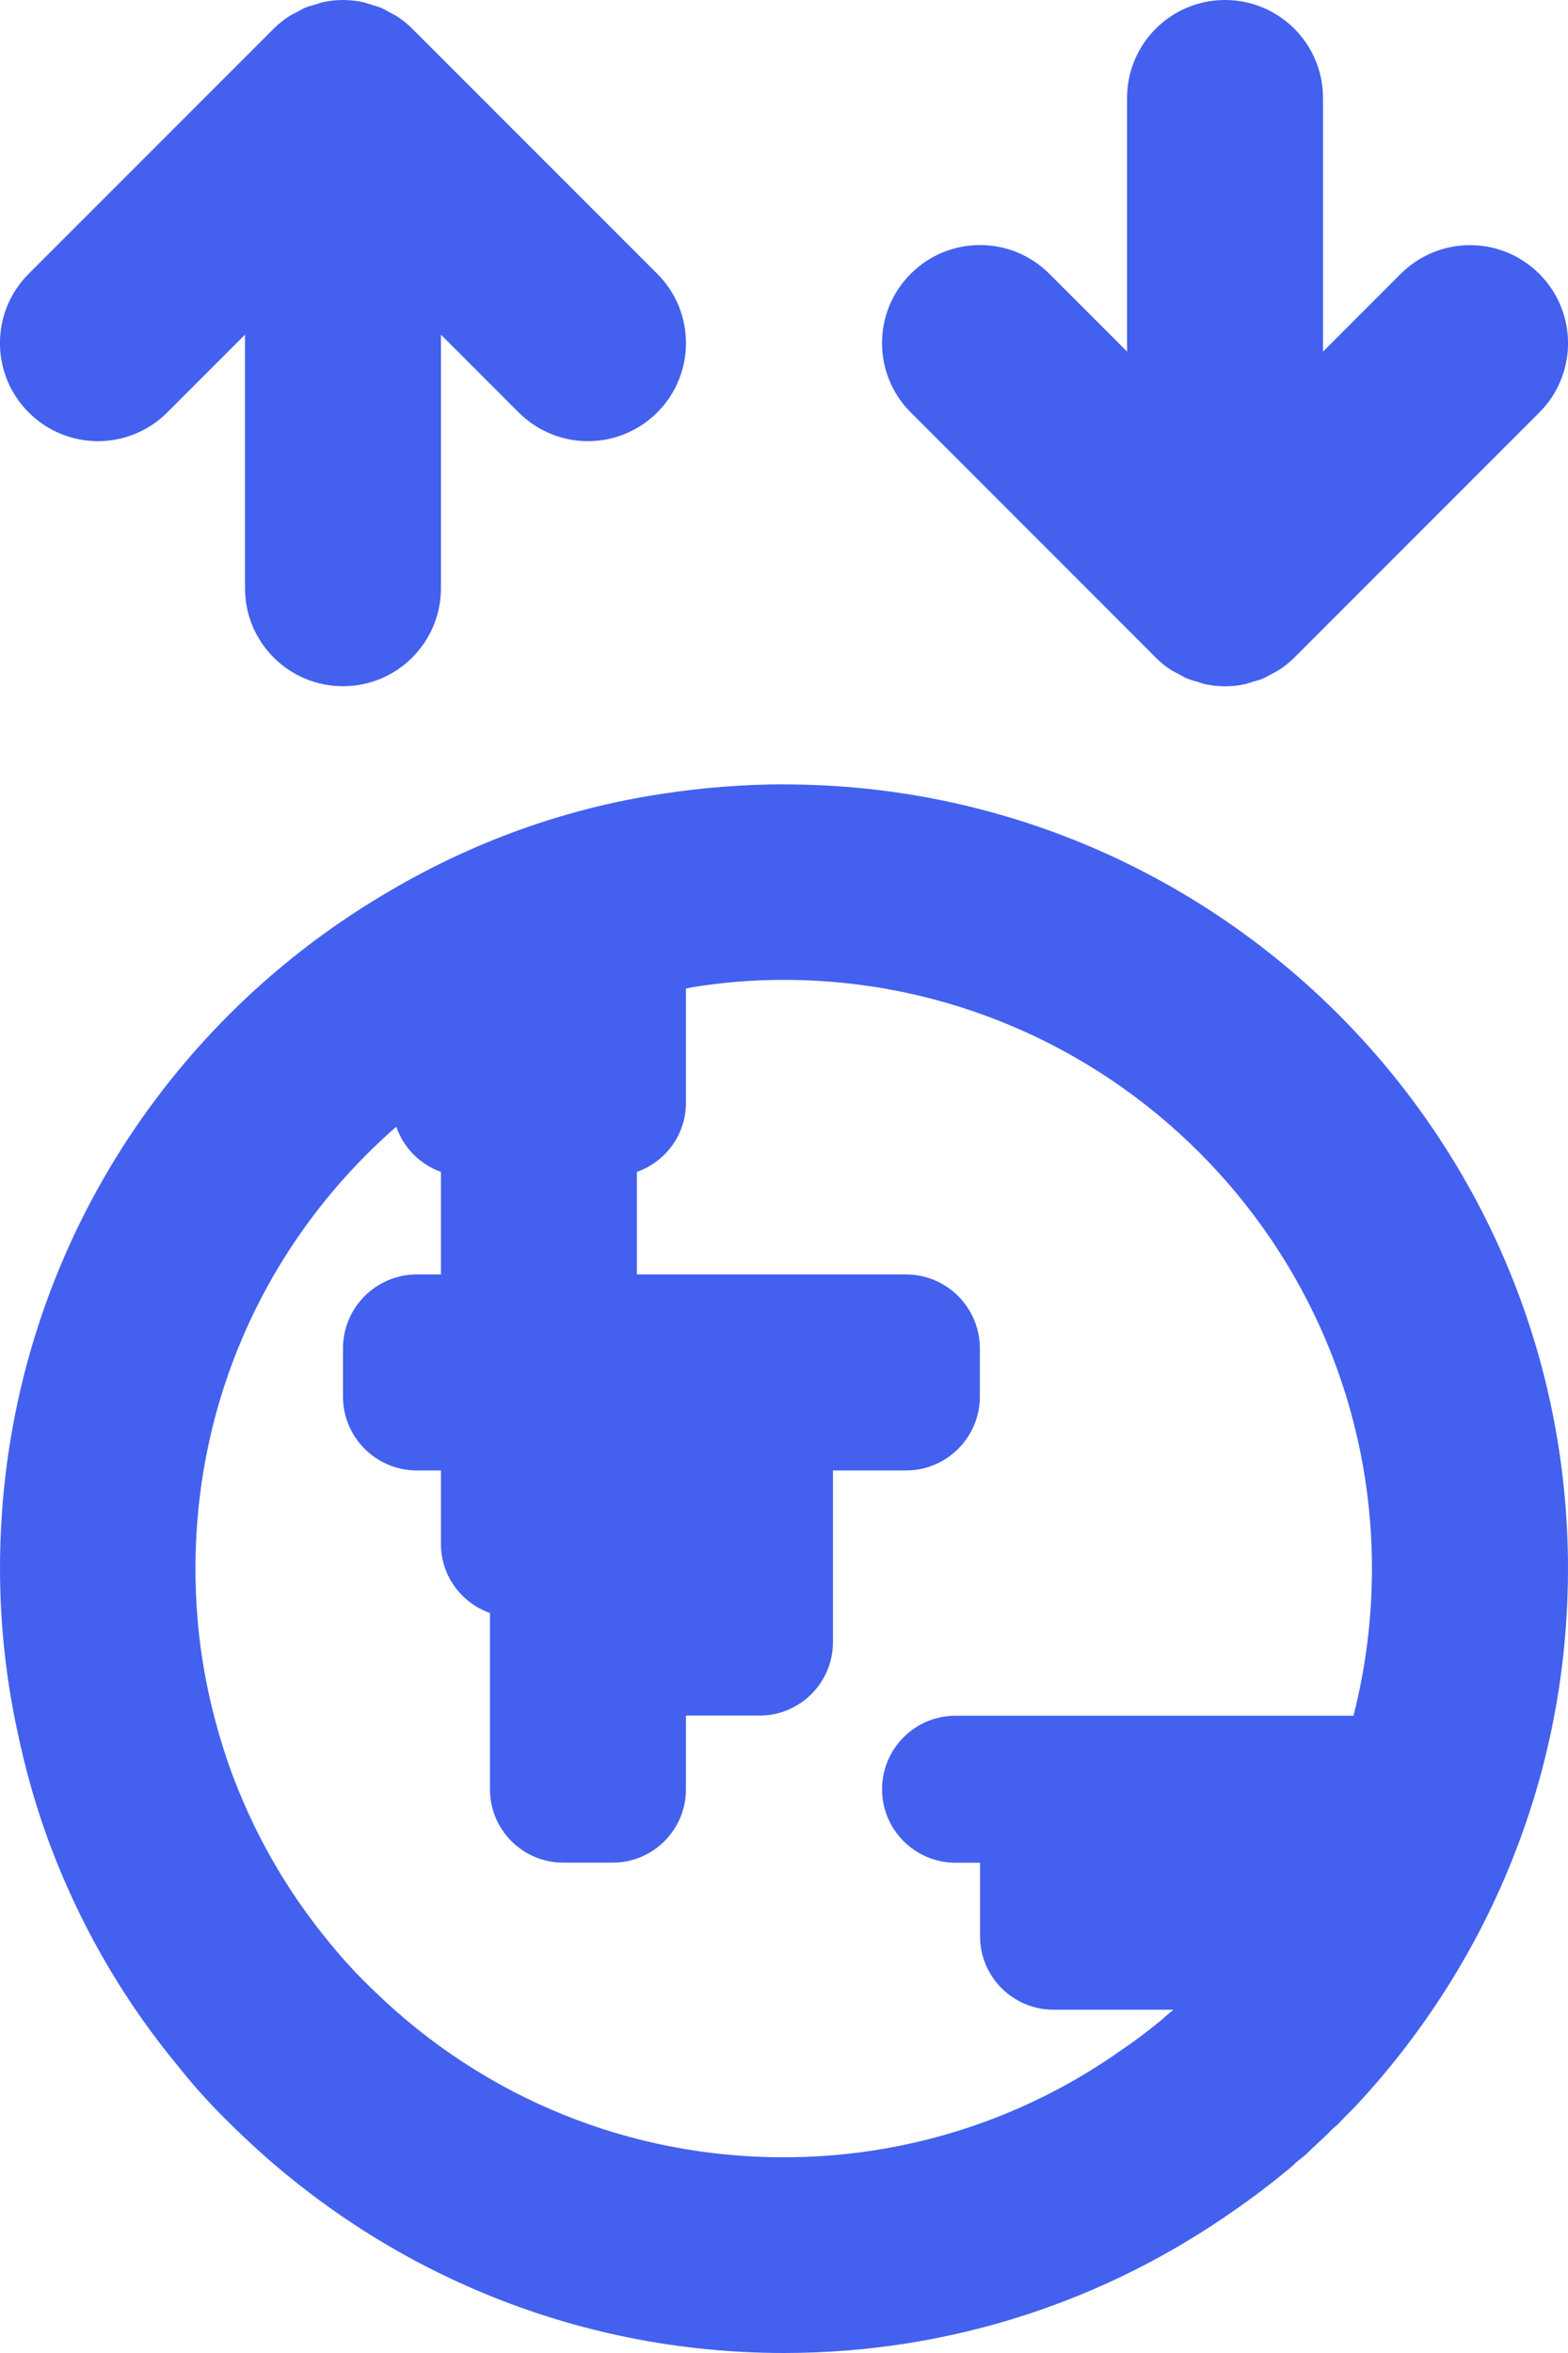
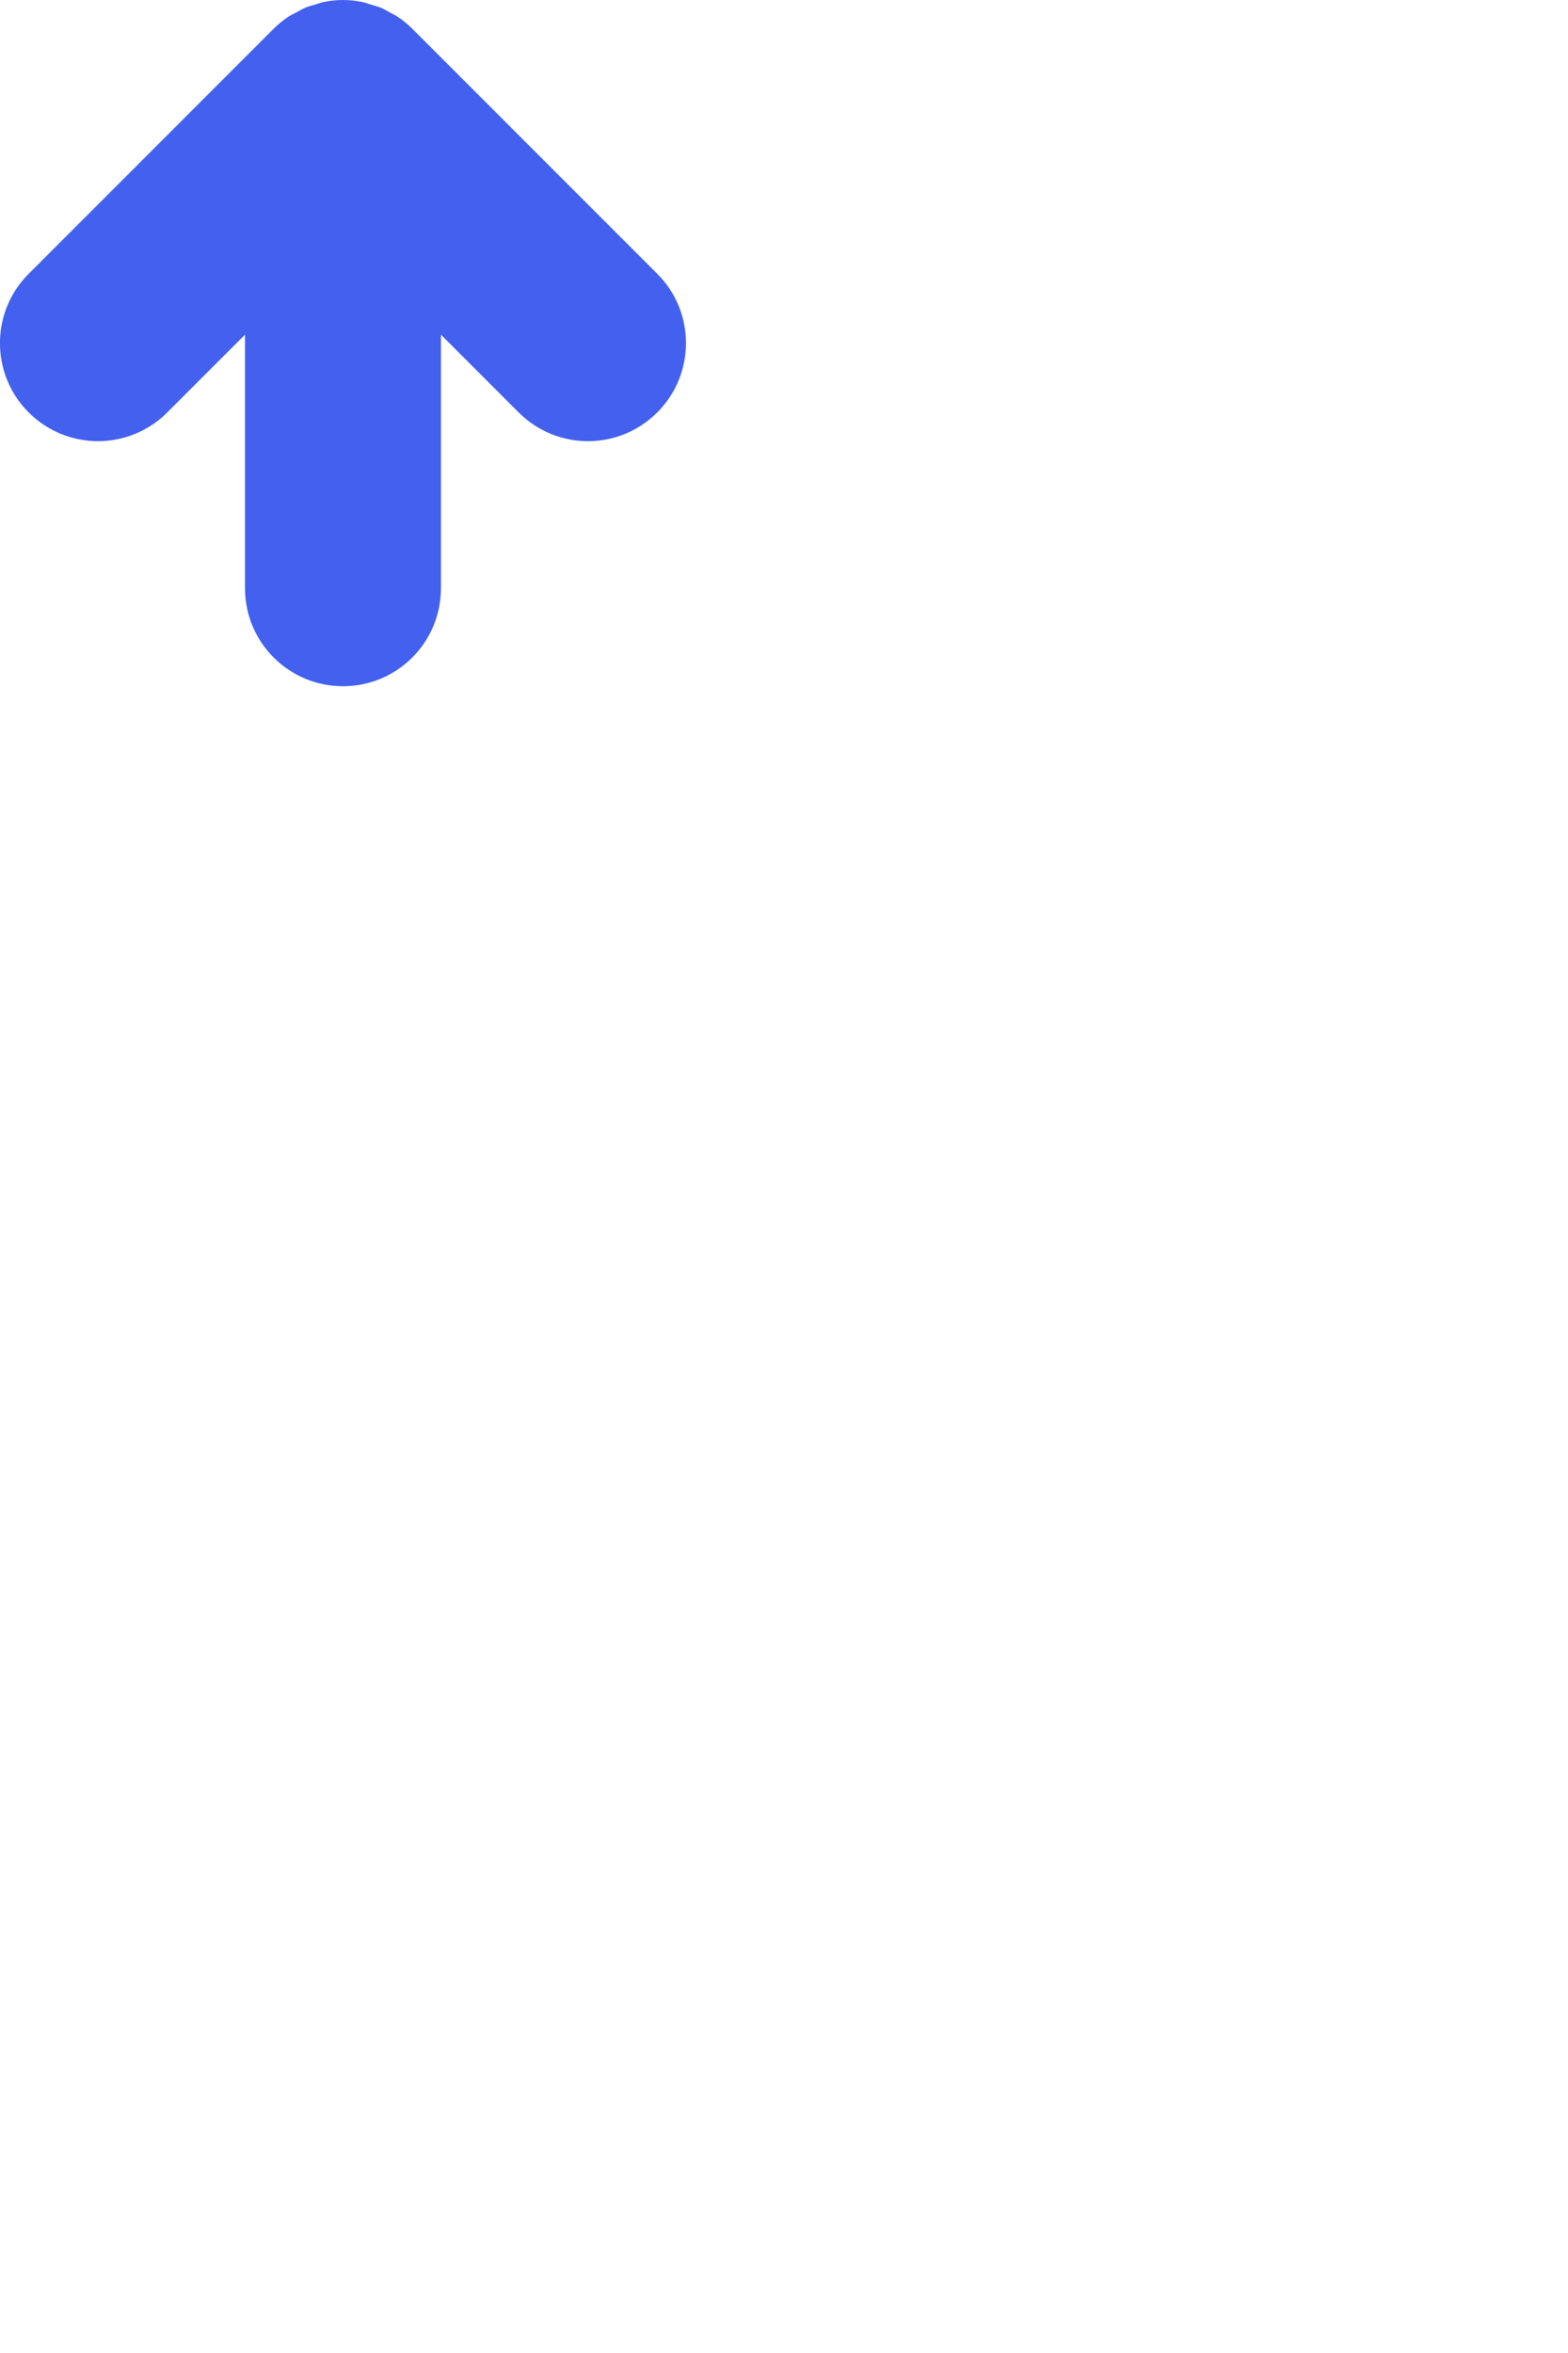
<svg xmlns="http://www.w3.org/2000/svg" id="Layer_2" viewBox="0 0 184.2 276.3">
  <defs>
    <style>.cls-1{fill:#4361ee;}</style>
  </defs>
  <g id="Icons">
-     <path class="cls-1" d="M92.1,92.1c-4.78,0-9.61.4-14.16,1.09-12.38,1.84-23.77,6.22-34.02,12.55C17.5,121.92,0,150.98,0,184.2c0,6.68.75,13.24,2.13,19.51.81,3.8,1.84,7.54,3.11,11.17,3.63,10.3,8.98,19.69,15.83,27.92,2.13,2.71,4.49,5.18,7.02,7.6,16.58,16,39.14,25.9,64.01,25.9,19.74,0,37.93-6.22,52.9-16.75,2.25-1.55,4.37-3.17,6.45-4.89.29-.23.52-.46.75-.69.46-.4.92-.69,1.32-1.09.98-.98,2.02-1.84,2.99-2.88.23-.17.4-.35.63-.52.63-.69,1.32-1.38,1.96-2.01,8.69-9.27,15.54-20.32,19.86-32.58,3.4-9.56,5.24-19.92,5.24-30.68,0-50.83-41.27-92.1-92.1-92.1ZM159,201.47h-46.75c-4.77,0-8.63,3.87-8.63,8.63s3.87,8.63,8.63,8.63h2.88v8.63c0,4.77,3.87,8.63,8.63,8.63h14.08l-.96.81-.23.23c-1.61,1.32-3.17,2.53-4.89,3.68-11.63,8.23-25.39,12.61-39.72,12.61-18.02,0-35.06-6.91-48.01-19.46-2.01-1.9-3.68-3.74-5.24-5.64-5.24-6.33-9.21-13.35-11.92-21.01-.86-2.48-1.67-5.24-2.36-8.4-1.04-4.78-1.55-9.67-1.55-14.62,0-20.27,8.71-38.89,23.59-51.88.86,2.47,2.78,4.42,5.25,5.3v12.04h-2.82c-4.8,0-8.69,3.89-8.69,8.69v5.64c0,4.8,3.89,8.69,8.69,8.69h2.82v8.64c0,3.75,2.41,6.91,5.76,8.1v20.7c0,4.76,3.85,8.61,8.61,8.61h5.8c4.76,0,8.61-3.86,8.61-8.61v-8.66h8.65c4.76,0,8.62-3.86,8.62-8.62v-20.16h8.57c4.8,0,8.69-3.89,8.69-8.69v-5.64c0-4.8-3.89-8.69-8.69-8.69h-31.6v-12.04c3.35-1.19,5.76-4.35,5.76-8.11v-13.42c.27-.04.53-.12.81-.16,3.57-.58,7.14-.86,10.65-.86,38.11,0,69.13,31.03,69.13,69.13,0,5.9-.74,11.67-2.17,17.27Z" />
-     <path class="cls-1" d="M135.76,77.21c.54.54,1.13,1.02,1.77,1.44.27.18.57.31.85.46.37.21.73.43,1.13.59.38.15.76.24,1.15.36.33.1.65.23,1,.3.74.15,1.5.23,2.25.23s1.51-.08,2.25-.23c.35-.07.66-.2,1-.3.39-.11.77-.2,1.15-.36.39-.16.75-.39,1.13-.59.29-.16.58-.28.85-.46.64-.42,1.23-.91,1.77-1.44l28.77-28.77c4.5-4.49,4.5-11.79,0-16.28-4.5-4.5-11.78-4.5-16.28,0l-9.13,9.13V11.51c0-6.36-5.15-11.51-11.51-11.51s-11.51,5.15-11.51,11.51v29.77l-9.13-9.13c-4.5-4.5-11.78-4.5-16.28,0-4.5,4.49-4.5,11.79,0,16.28l28.77,28.77Z" />
    <path class="cls-1" d="M19.65,48.43l9.13-9.13v29.77c0,6.36,5.15,11.51,11.51,11.51s11.51-5.15,11.51-11.51v-29.77l9.13,9.13c4.5,4.5,11.78,4.5,16.28,0,4.5-4.49,4.5-11.79,0-16.28L48.44,3.38c-.54-.54-1.13-1.02-1.77-1.44-.27-.18-.57-.31-.85-.46-.37-.21-.73-.43-1.13-.59-.38-.15-.76-.24-1.15-.36-.33-.1-.65-.23-1-.3-.74-.15-1.5-.23-2.25-.23s-1.51.08-2.25.23c-.35.07-.66.2-1,.3-.39.11-.77.2-1.15.36-.39.16-.75.39-1.13.59-.29.16-.58.28-.85.46-.64.42-1.23.91-1.77,1.44L3.37,32.15c-4.5,4.49-4.5,11.79,0,16.28,4.5,4.5,11.78,4.5,16.28,0Z" />
  </g>
</svg>